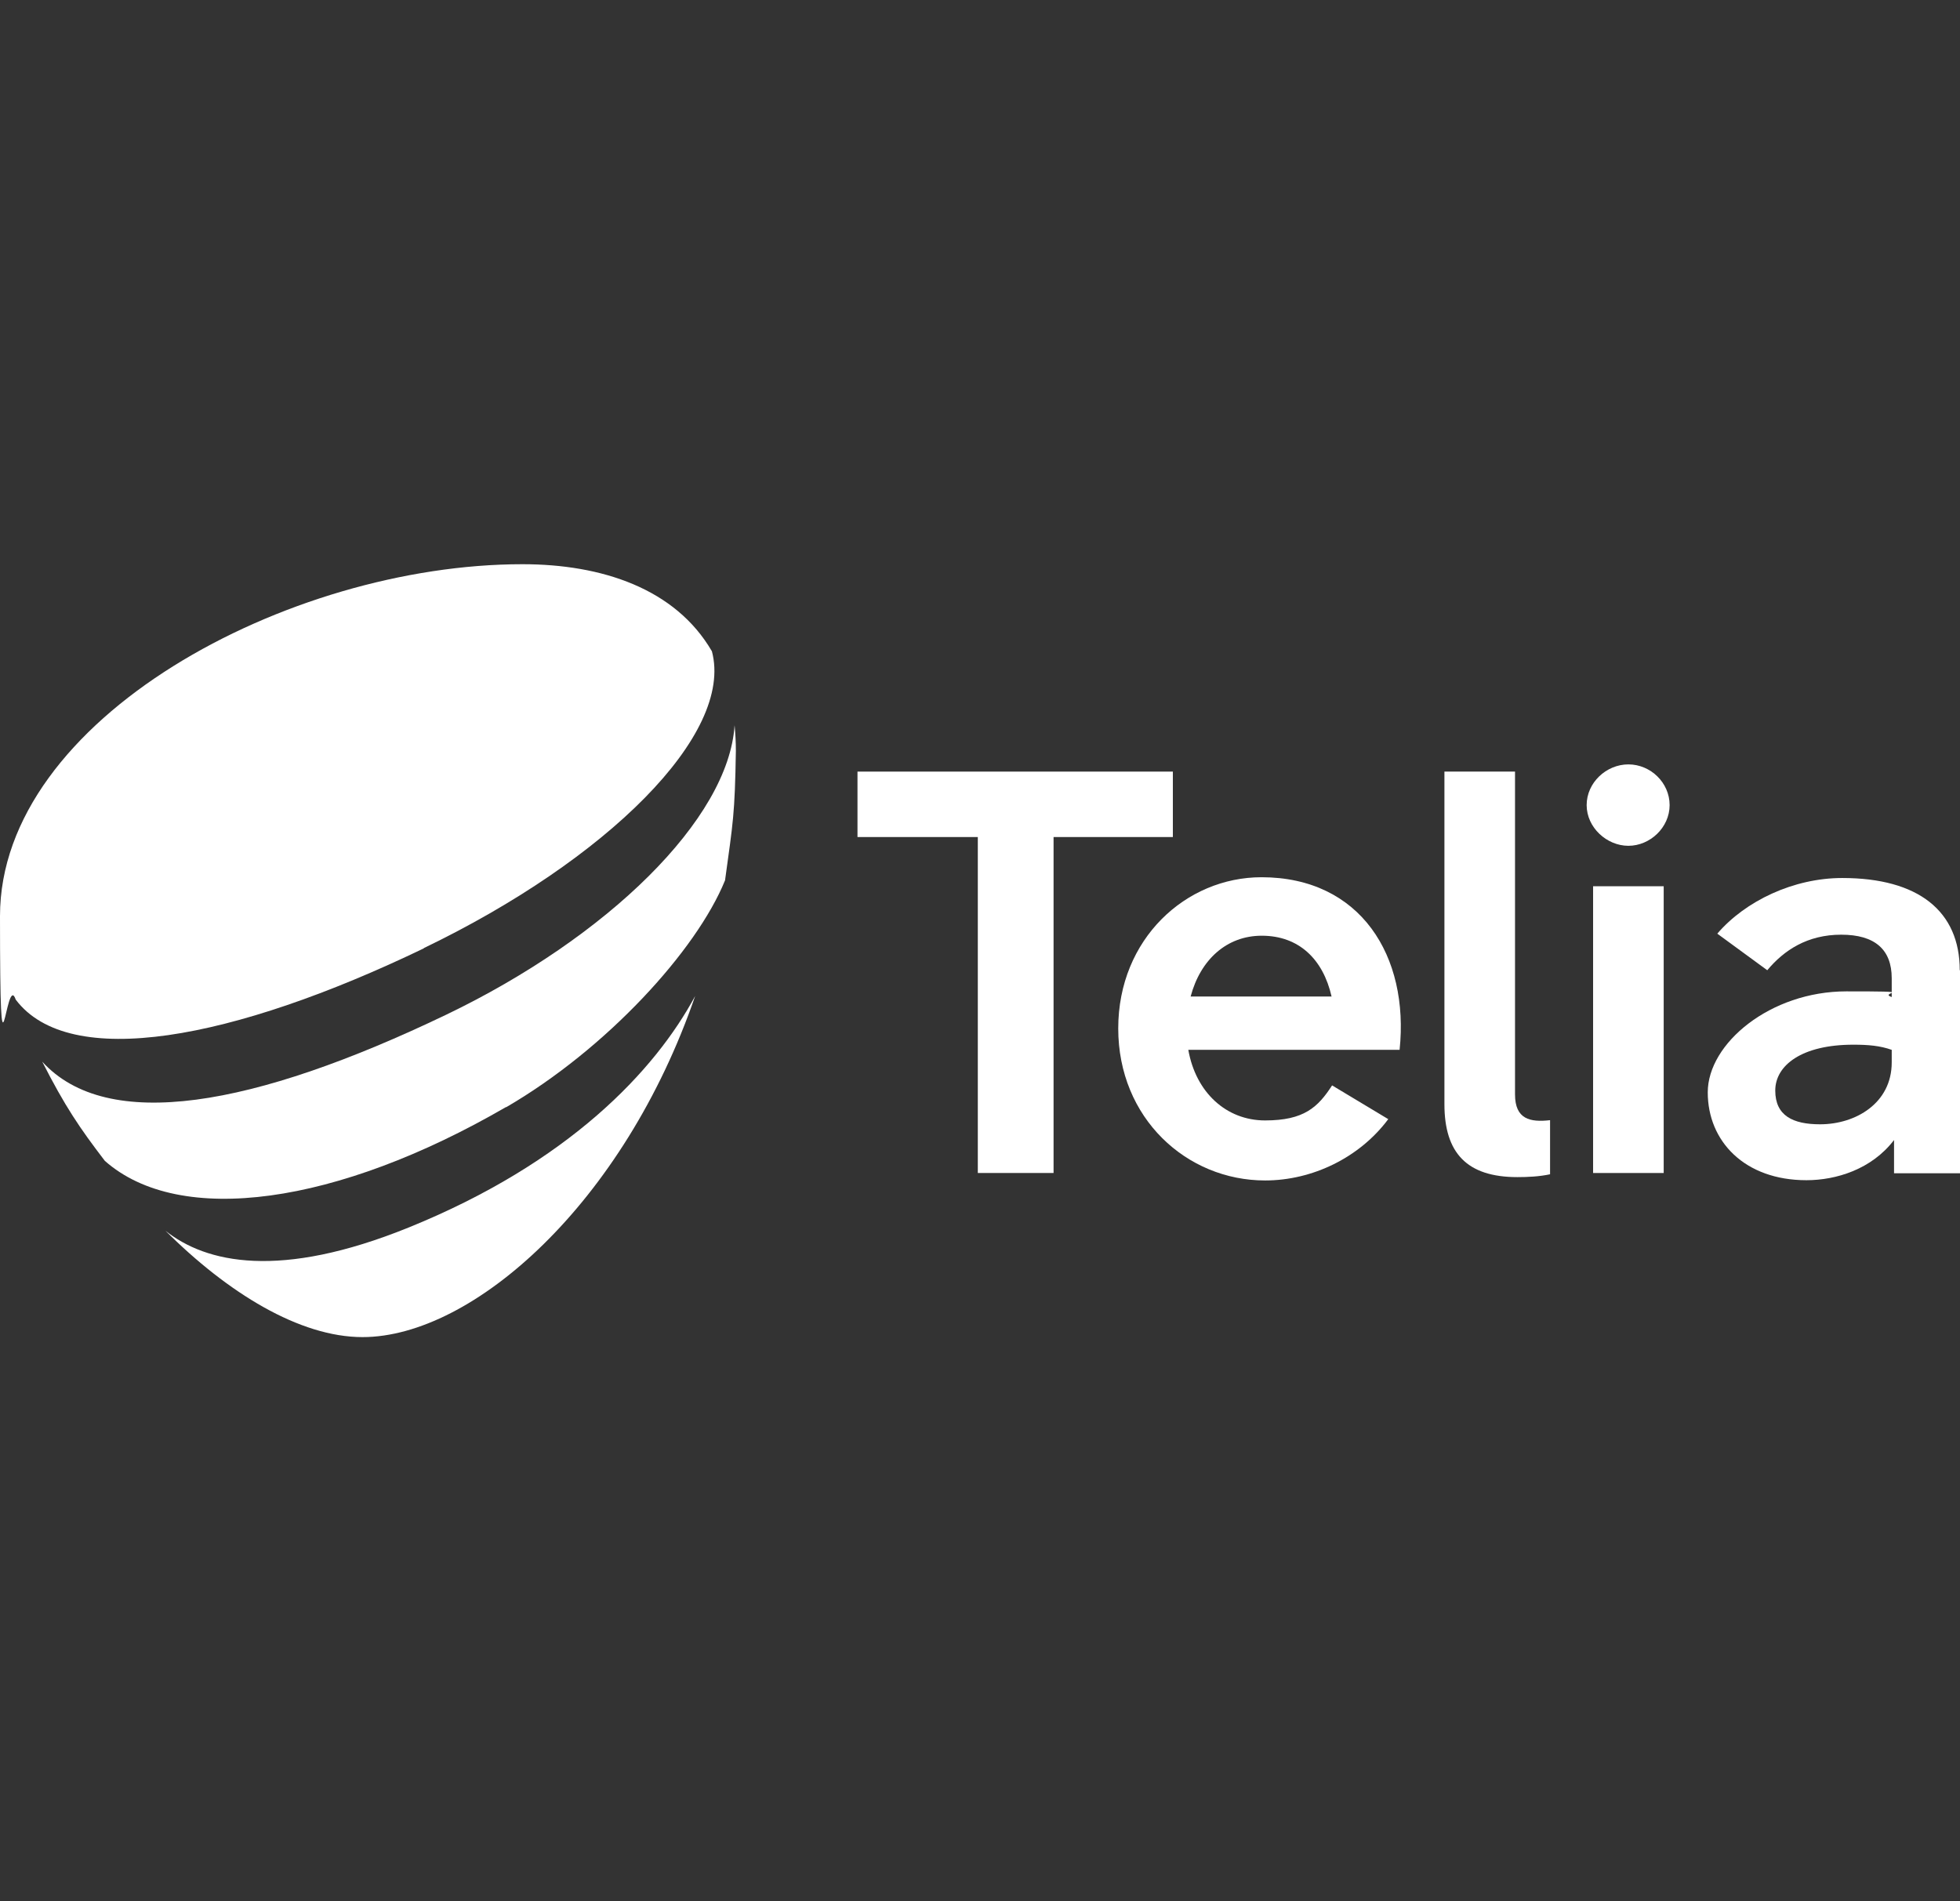
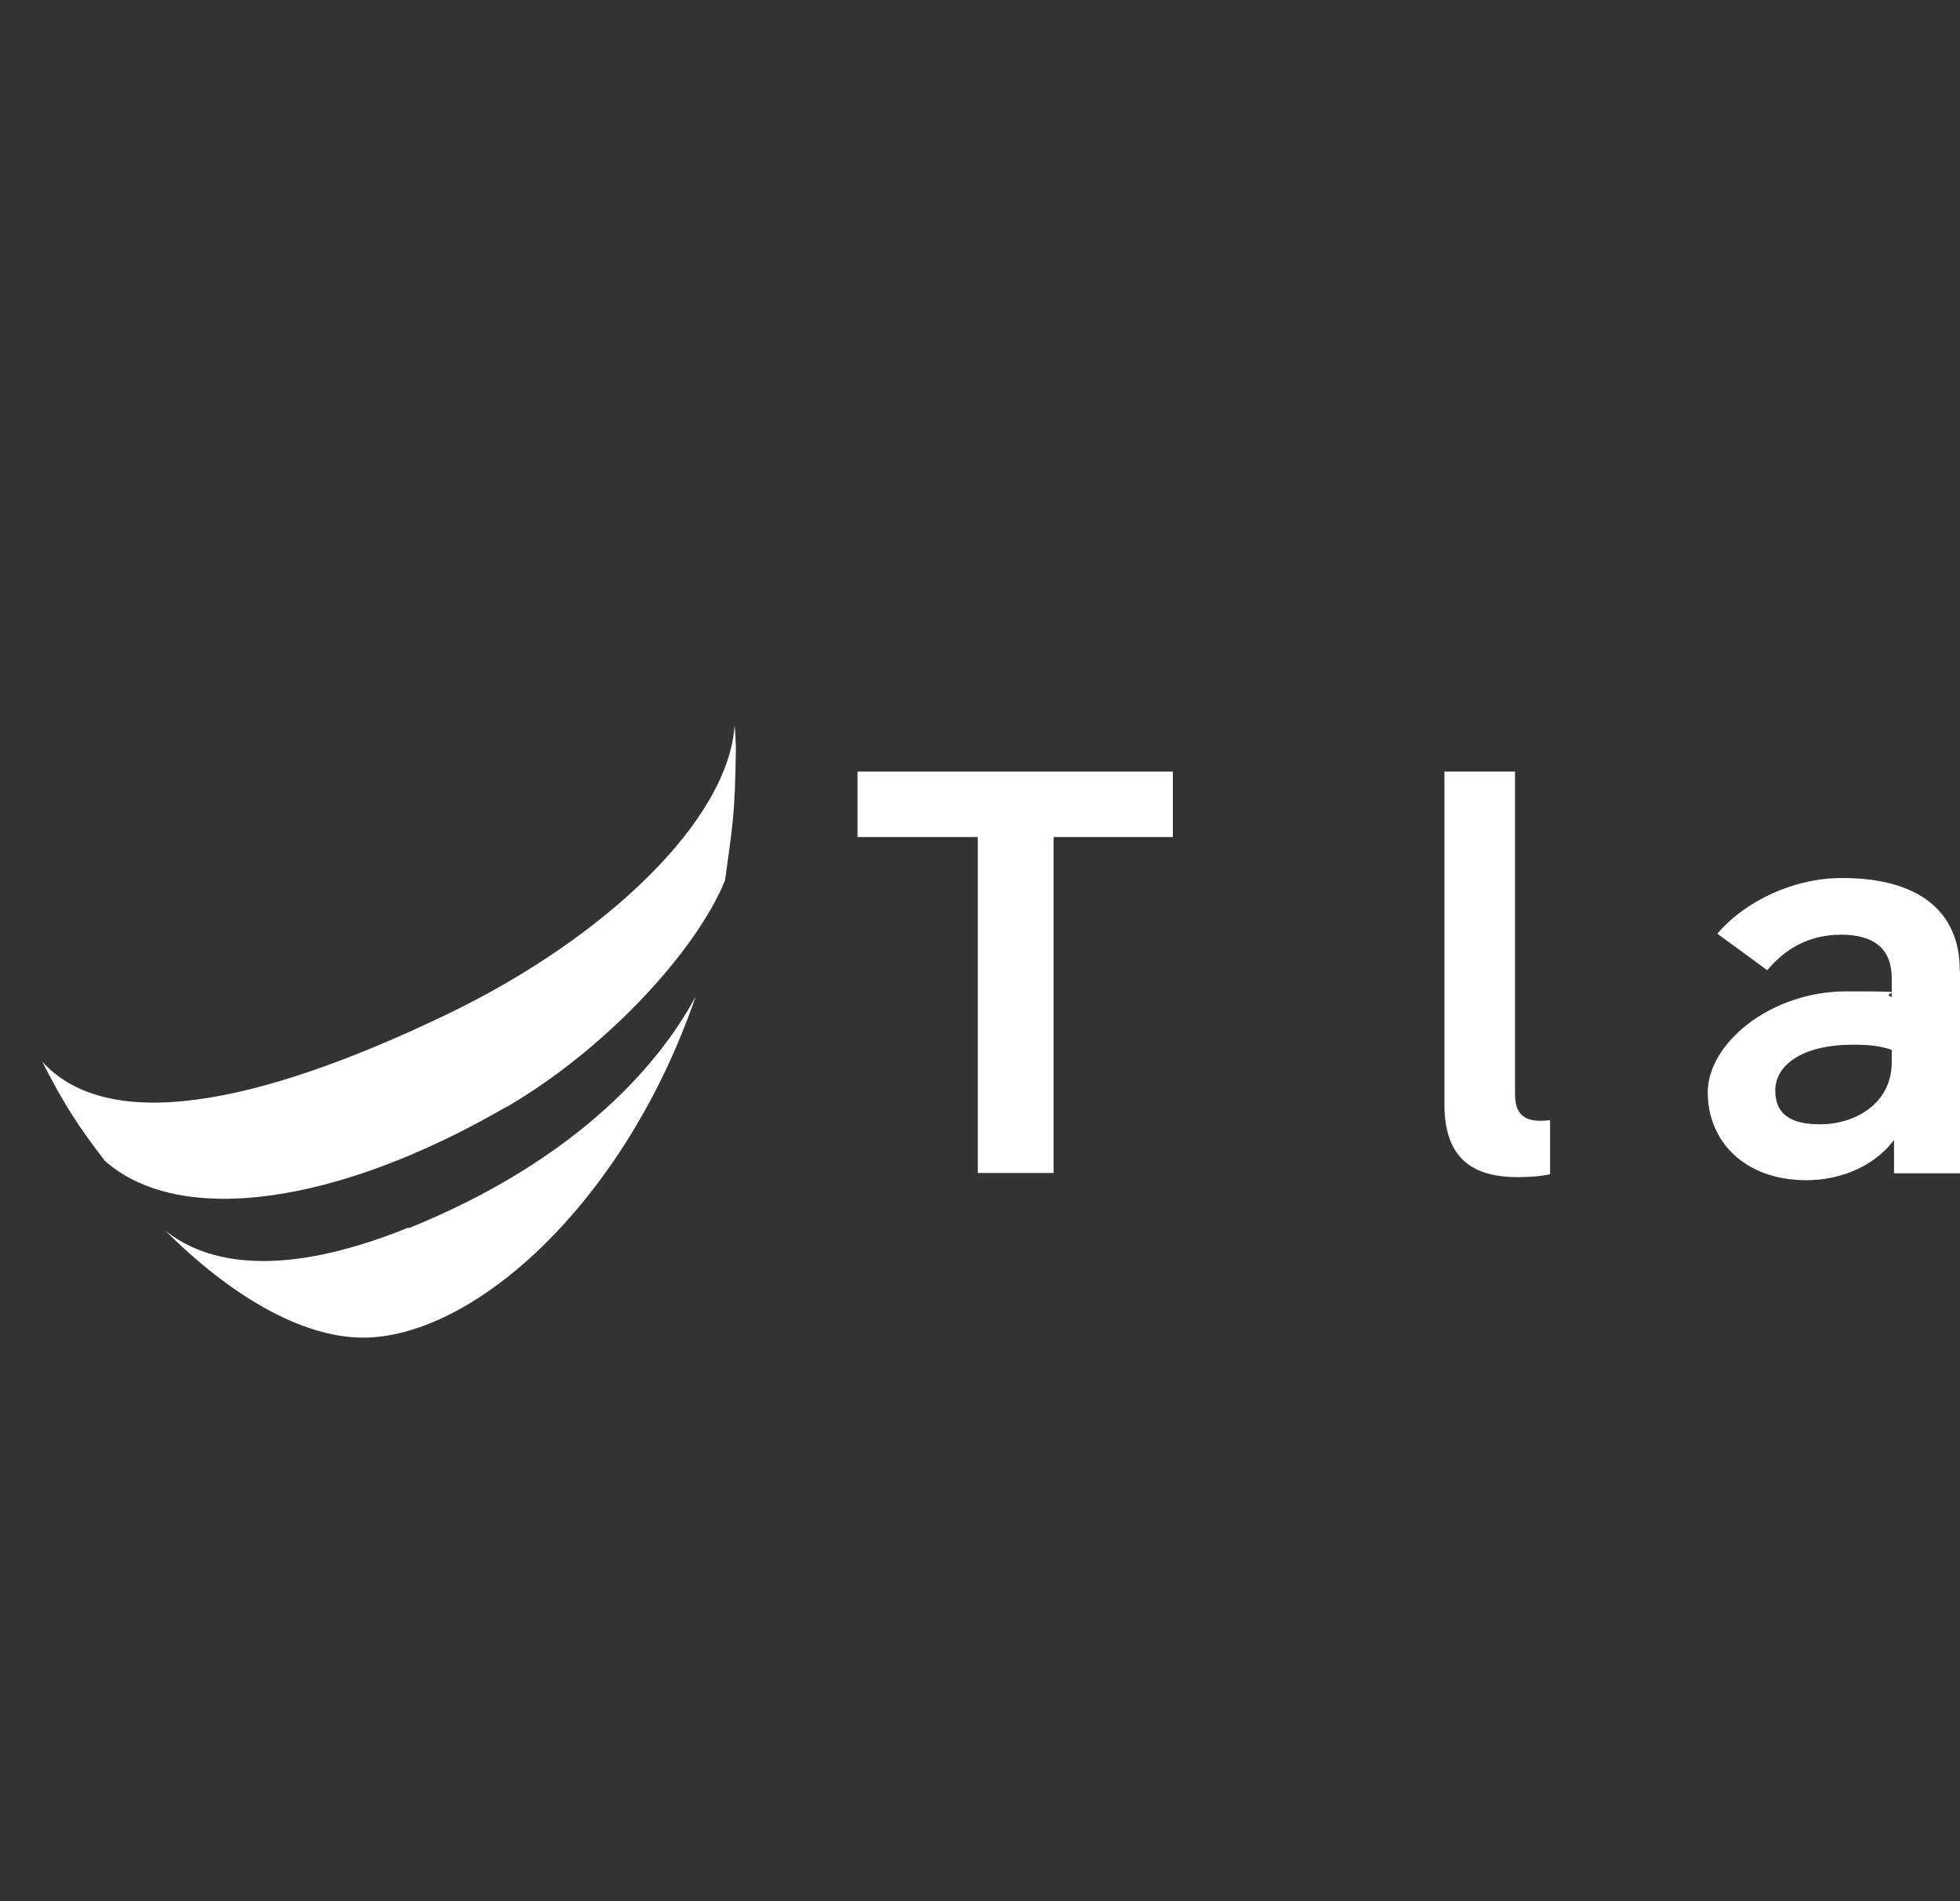
<svg xmlns="http://www.w3.org/2000/svg" id="Telia_Lock-up" version="1.1" viewBox="0 0 760.7 738">
  <rect x="0" y="0" width="760.7" height="738" fill="#333333" stroke="none" />
  <defs>
    <style>
      .st0 {
        fill: #fff;
      }
    </style>
  </defs>
  <g>
    <path class="st0" d="M455.2,324.9h-46.3v130.4h-29.4v-130.4h-46.7v-25.4h122.4v25.4Z" />
-     <path class="st0" d="M543.3,407.5h-82.1c2.9,16.5,14.7,27.4,29.8,27.4s20.5-5.1,26-13.6l21.8,13.1c-11.1,14.9-29.4,23.8-47.8,23.8-30.5,0-57-24.2-57-59s26.3-58.7,55.6-58.7c38.5,0,57.4,30.7,53.6,67ZM462.1,386.8h54.7c-3.3-14.5-12.7-23.6-27.1-23.6-13.6,0-23.8,9.3-27.6,23.6Z" />
    <path class="st0" d="M601.6,455.8c-4.2.9-8.7,1.1-12.7,1.1-19.6,0-28.3-9.4-28.3-28.3v-129.1h27.4v125.3c0,9.6,5.8,10.9,13.6,10v20.9Z" />
-     <path class="st0" d="M615.8,312.5c0-8.7,7.6-15.8,16.2-15.8s16,7.1,16,15.8-7.6,15.8-16,15.8-16.2-7.1-16.2-15.8ZM618.3,455.3v-111.3h27.4v111.3h-27.4Z" />
    <path class="st0" d="M760.7,376.6v78.8h-25.6v-12.9c-8.7,11.4-22.5,15.6-34,15.6-24,0-38.3-15.1-38.3-34.1s24.3-39.2,53.8-39.2,12,.4,17.6,2.2v-7.3c0-11.1-6.5-16.9-19.6-16.9s-22.2,6-28.7,13.8l-19.4-14.2c10.9-12.7,29.6-21.6,48.5-21.6,29.6,0,45.6,12.9,45.6,35.8ZM734.2,412.4v-4.9c-4.5-1.6-9.1-2-14.9-2-20,0-30.3,8-30.3,17.8s6.9,13.1,17.4,13.1c13.8,0,27.8-8.2,27.8-24Z" />
  </g>
  <g>
    <path class="st0" d="M196.4,429.8c38.9-22.6,73.9-60.8,85-88.1,3.1-22.6,3.8-25.4,4.2-50.3,0-3.4-.2-6.7-.5-9.9-2.3,36.5-49.4,82.3-111.8,112.3-75.2,36.1-131.7,45.9-156.9,18.3,8.8,17.3,14.5,25.7,24.3,38.5,29.1,25.7,90.2,17.1,155.7-20.9Z" />
-     <path class="st0" d="M164.5,368c71-34.2,120.4-82.9,111.8-115.2-14.2-24.4-42.8-33.8-73.5-33.8C111.7,219,0,279,0,355.6s2.2,20.8,6.1,32.4c20.8,27.6,84.2,15.8,158.4-19.9Z" />
-     <path class="st0" d="M158.5,476.5h0c-49.9,20.2-78.5,13.8-94.3,1.2l-.2-.2c24.4,24.4,52.3,41.5,76.7,41.5,42.8,0,101.4-51.9,129.1-132.4-15.6,29-49.1,64.7-111.3,89.9Z" />
+     <path class="st0" d="M158.5,476.5h0c-49.9,20.2-78.5,13.8-94.3,1.2c24.4,24.4,52.3,41.5,76.7,41.5,42.8,0,101.4-51.9,129.1-132.4-15.6,29-49.1,64.7-111.3,89.9Z" />
  </g>
</svg>